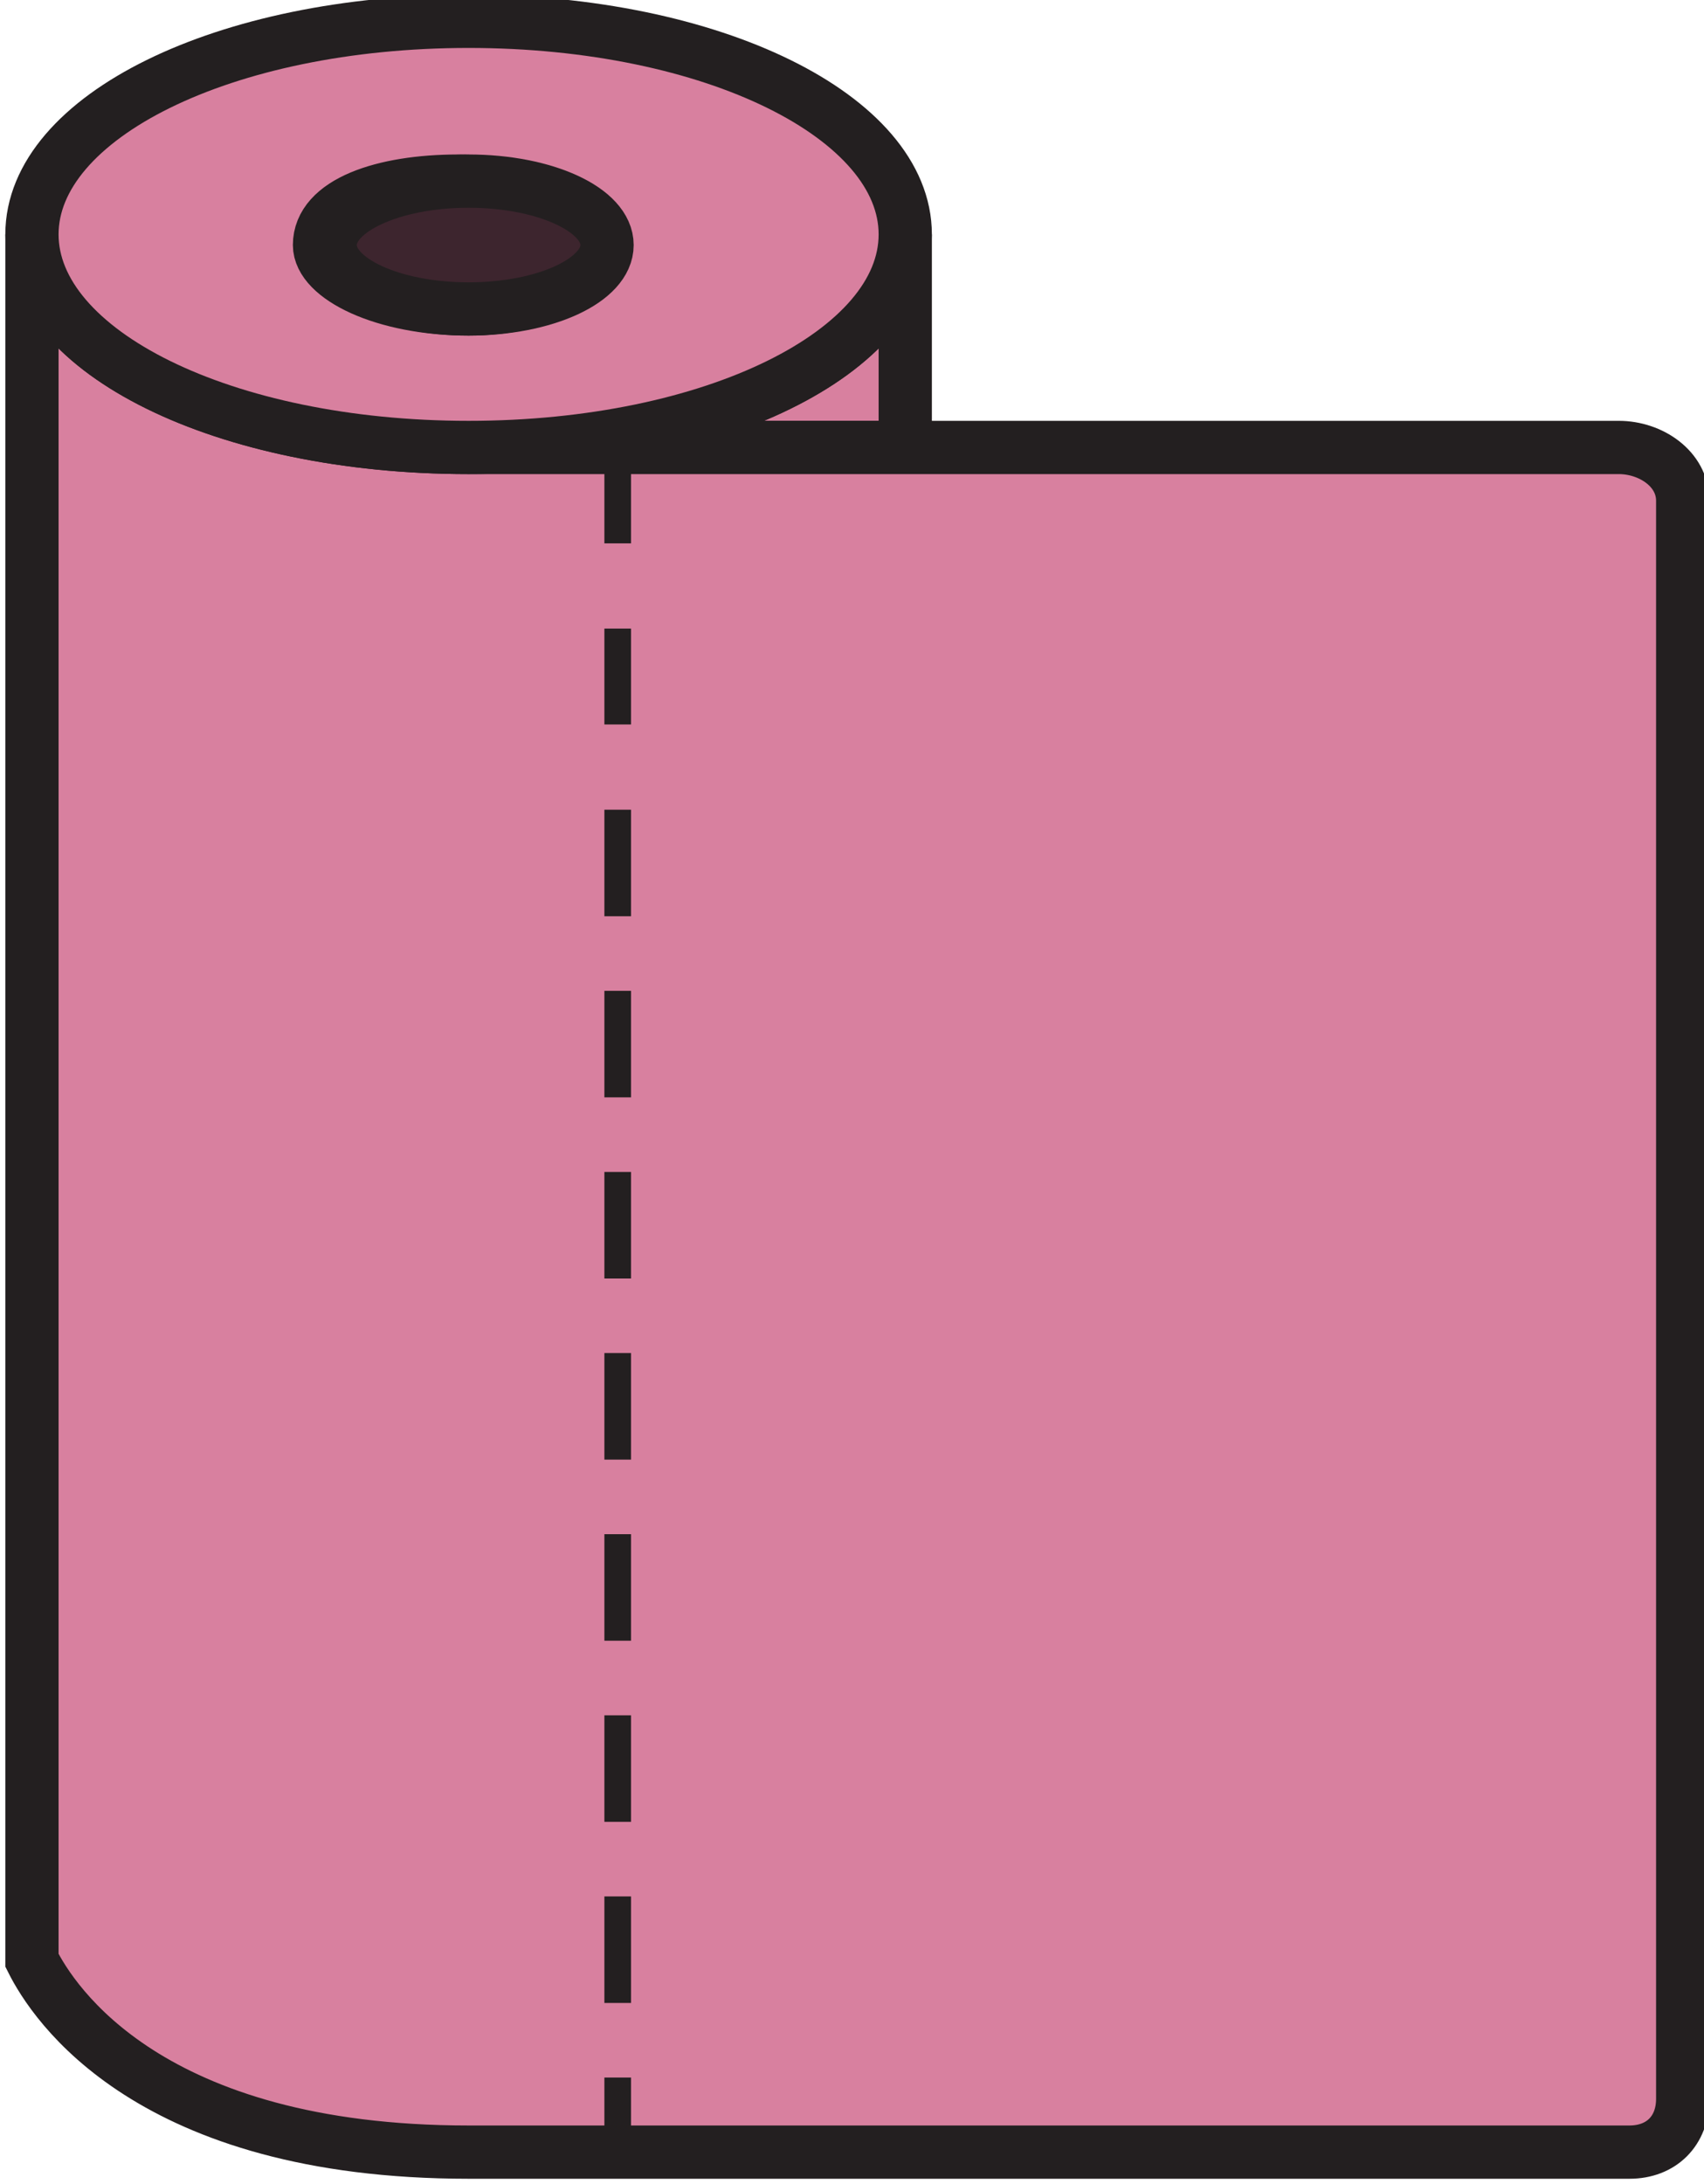
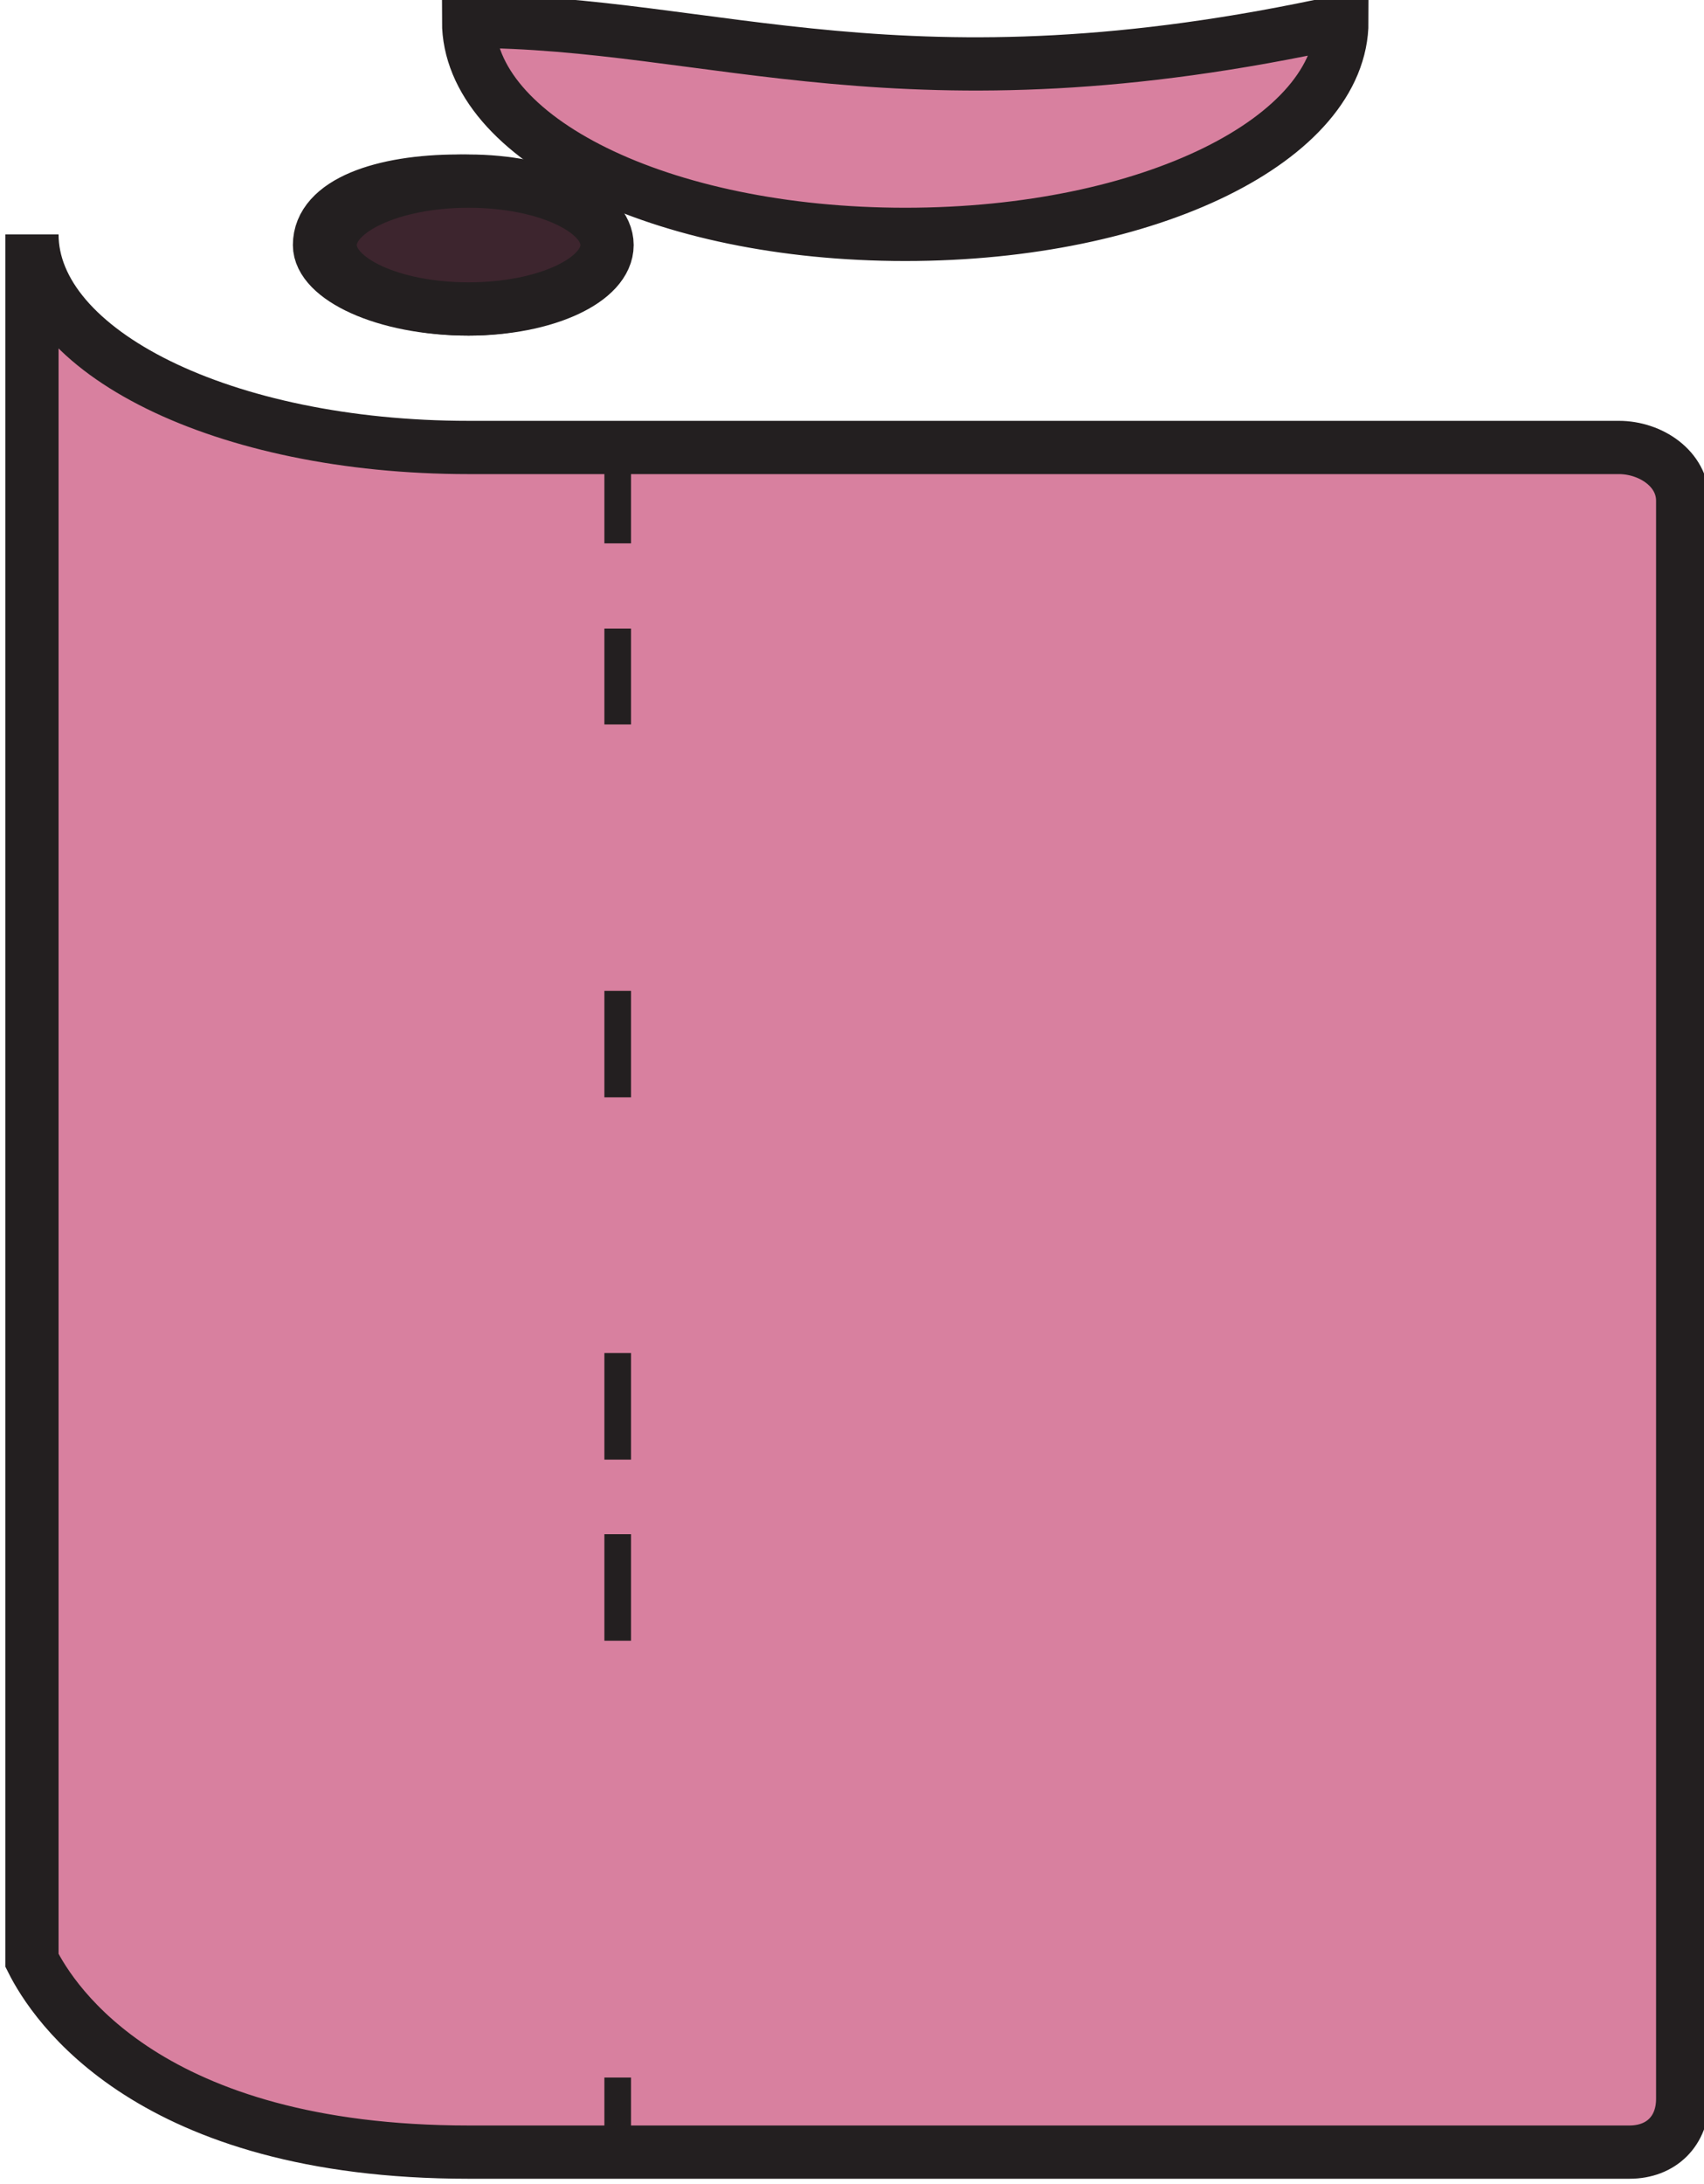
<svg xmlns="http://www.w3.org/2000/svg" version="1.1" id="Layer_2_00000045607946169979706760000004506864987509870475_" x="0px" y="0px" viewBox="0 0 16 20.5" style="enable-background:new 0 0 16 20.5;" xml:space="preserve">
  <style type="text/css">
	.st0{fill:#D8809F;stroke:#231F20;stroke-width:0.5;stroke-miterlimit:10;}
	.st1{fill:none;stroke:#231F20;stroke-width:0.25;stroke-miterlimit:10;}
	.st2{fill:#3D252E;stroke:#231F20;stroke-width:0.5;stroke-miterlimit:10;}
</style>
  <g id="Layer_1-2">
    <g>
-       <path class="st0" d="M8.5,2.2v2H4.4C6.7,4.2,8.5,3.3,8.5,2.2z" />
      <path class="st0" d="M15.8,4.7v15c0,0.3-0.2,0.5-0.5,0.5H4.4c-3,0-3.9-1.4-4.1-1.8c0-0.1,0-0.2,0-0.2v-16c0,1.1,1.8,2,4.1,2h10.8    C15.5,4.2,15.8,4.4,15.8,4.7z" />
      <line class="st1" x1="5.8" y1="4.2" x2="5.8" y2="5.1" />
      <line class="st1" x1="5.8" y1="5.9" x2="5.8" y2="6.8" />
-       <line class="st1" x1="5.8" y1="7.6" x2="5.8" y2="8.6" />
      <line class="st1" x1="5.8" y1="9.3" x2="5.8" y2="10.3" />
-       <line class="st1" x1="5.8" y1="11" x2="5.8" y2="12" />
      <line class="st1" x1="5.8" y1="12.7" x2="5.8" y2="13.7" />
      <line class="st1" x1="5.8" y1="14.4" x2="5.8" y2="15.4" />
-       <line class="st1" x1="5.8" y1="16.1" x2="5.8" y2="17.1" />
-       <line class="st1" x1="5.8" y1="17.8" x2="5.8" y2="18.8" />
      <line class="st1" x1="5.8" y1="19.5" x2="5.8" y2="20.2" />
-       <path class="st0" d="M4.4,0.2c-2.3,0-4.1,0.9-4.1,2c0,1.1,1.8,2,4.1,2c2.3,0,4.1-0.9,4.1-2C8.5,1.1,6.7,0.2,4.4,0.2z M4.4,2.9    C3.6,2.9,3,2.6,3,2.3c0-0.4,0.6-0.6,1.3-0.6s1.3,0.3,1.3,0.6C5.7,2.6,5.1,2.9,4.4,2.9z" />
+       <path class="st0" d="M4.4,0.2c0,1.1,1.8,2,4.1,2c2.3,0,4.1-0.9,4.1-2C8.5,1.1,6.7,0.2,4.4,0.2z M4.4,2.9    C3.6,2.9,3,2.6,3,2.3c0-0.4,0.6-0.6,1.3-0.6s1.3,0.3,1.3,0.6C5.7,2.6,5.1,2.9,4.4,2.9z" />
      <ellipse class="st2" cx="4.4" cy="2.3" rx="1.3" ry="0.6" />
    </g>
  </g>
</svg>